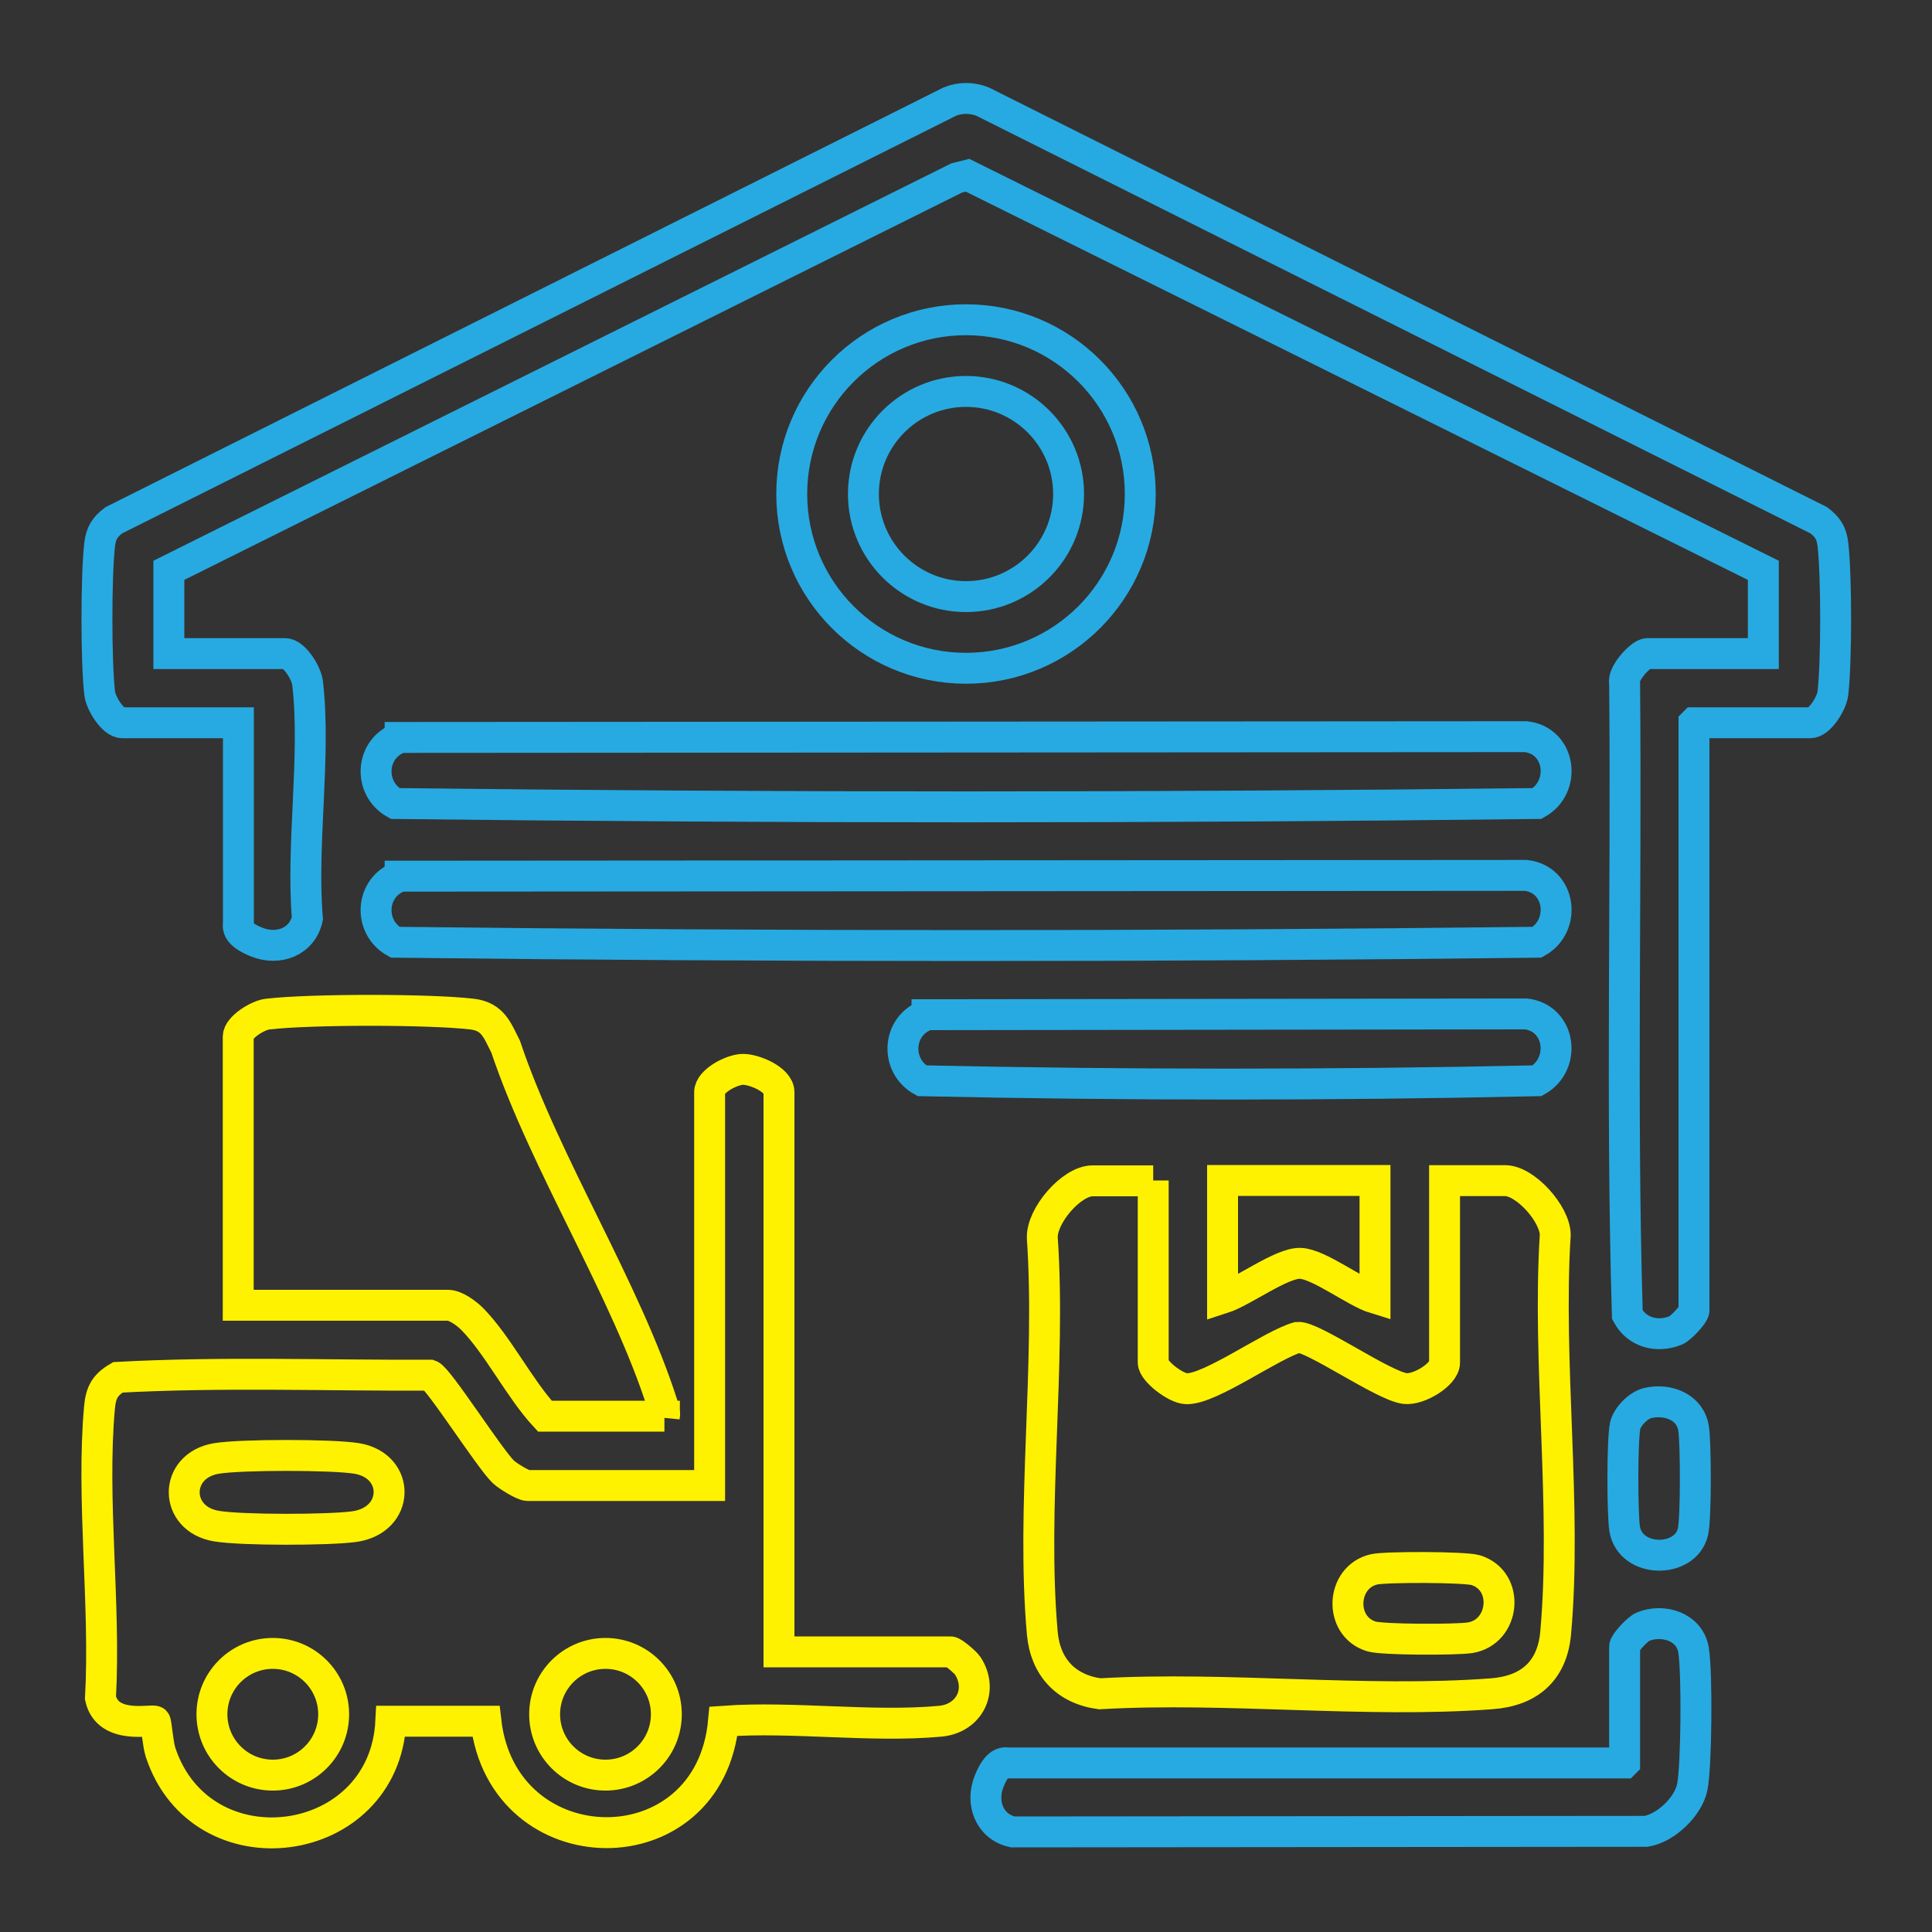
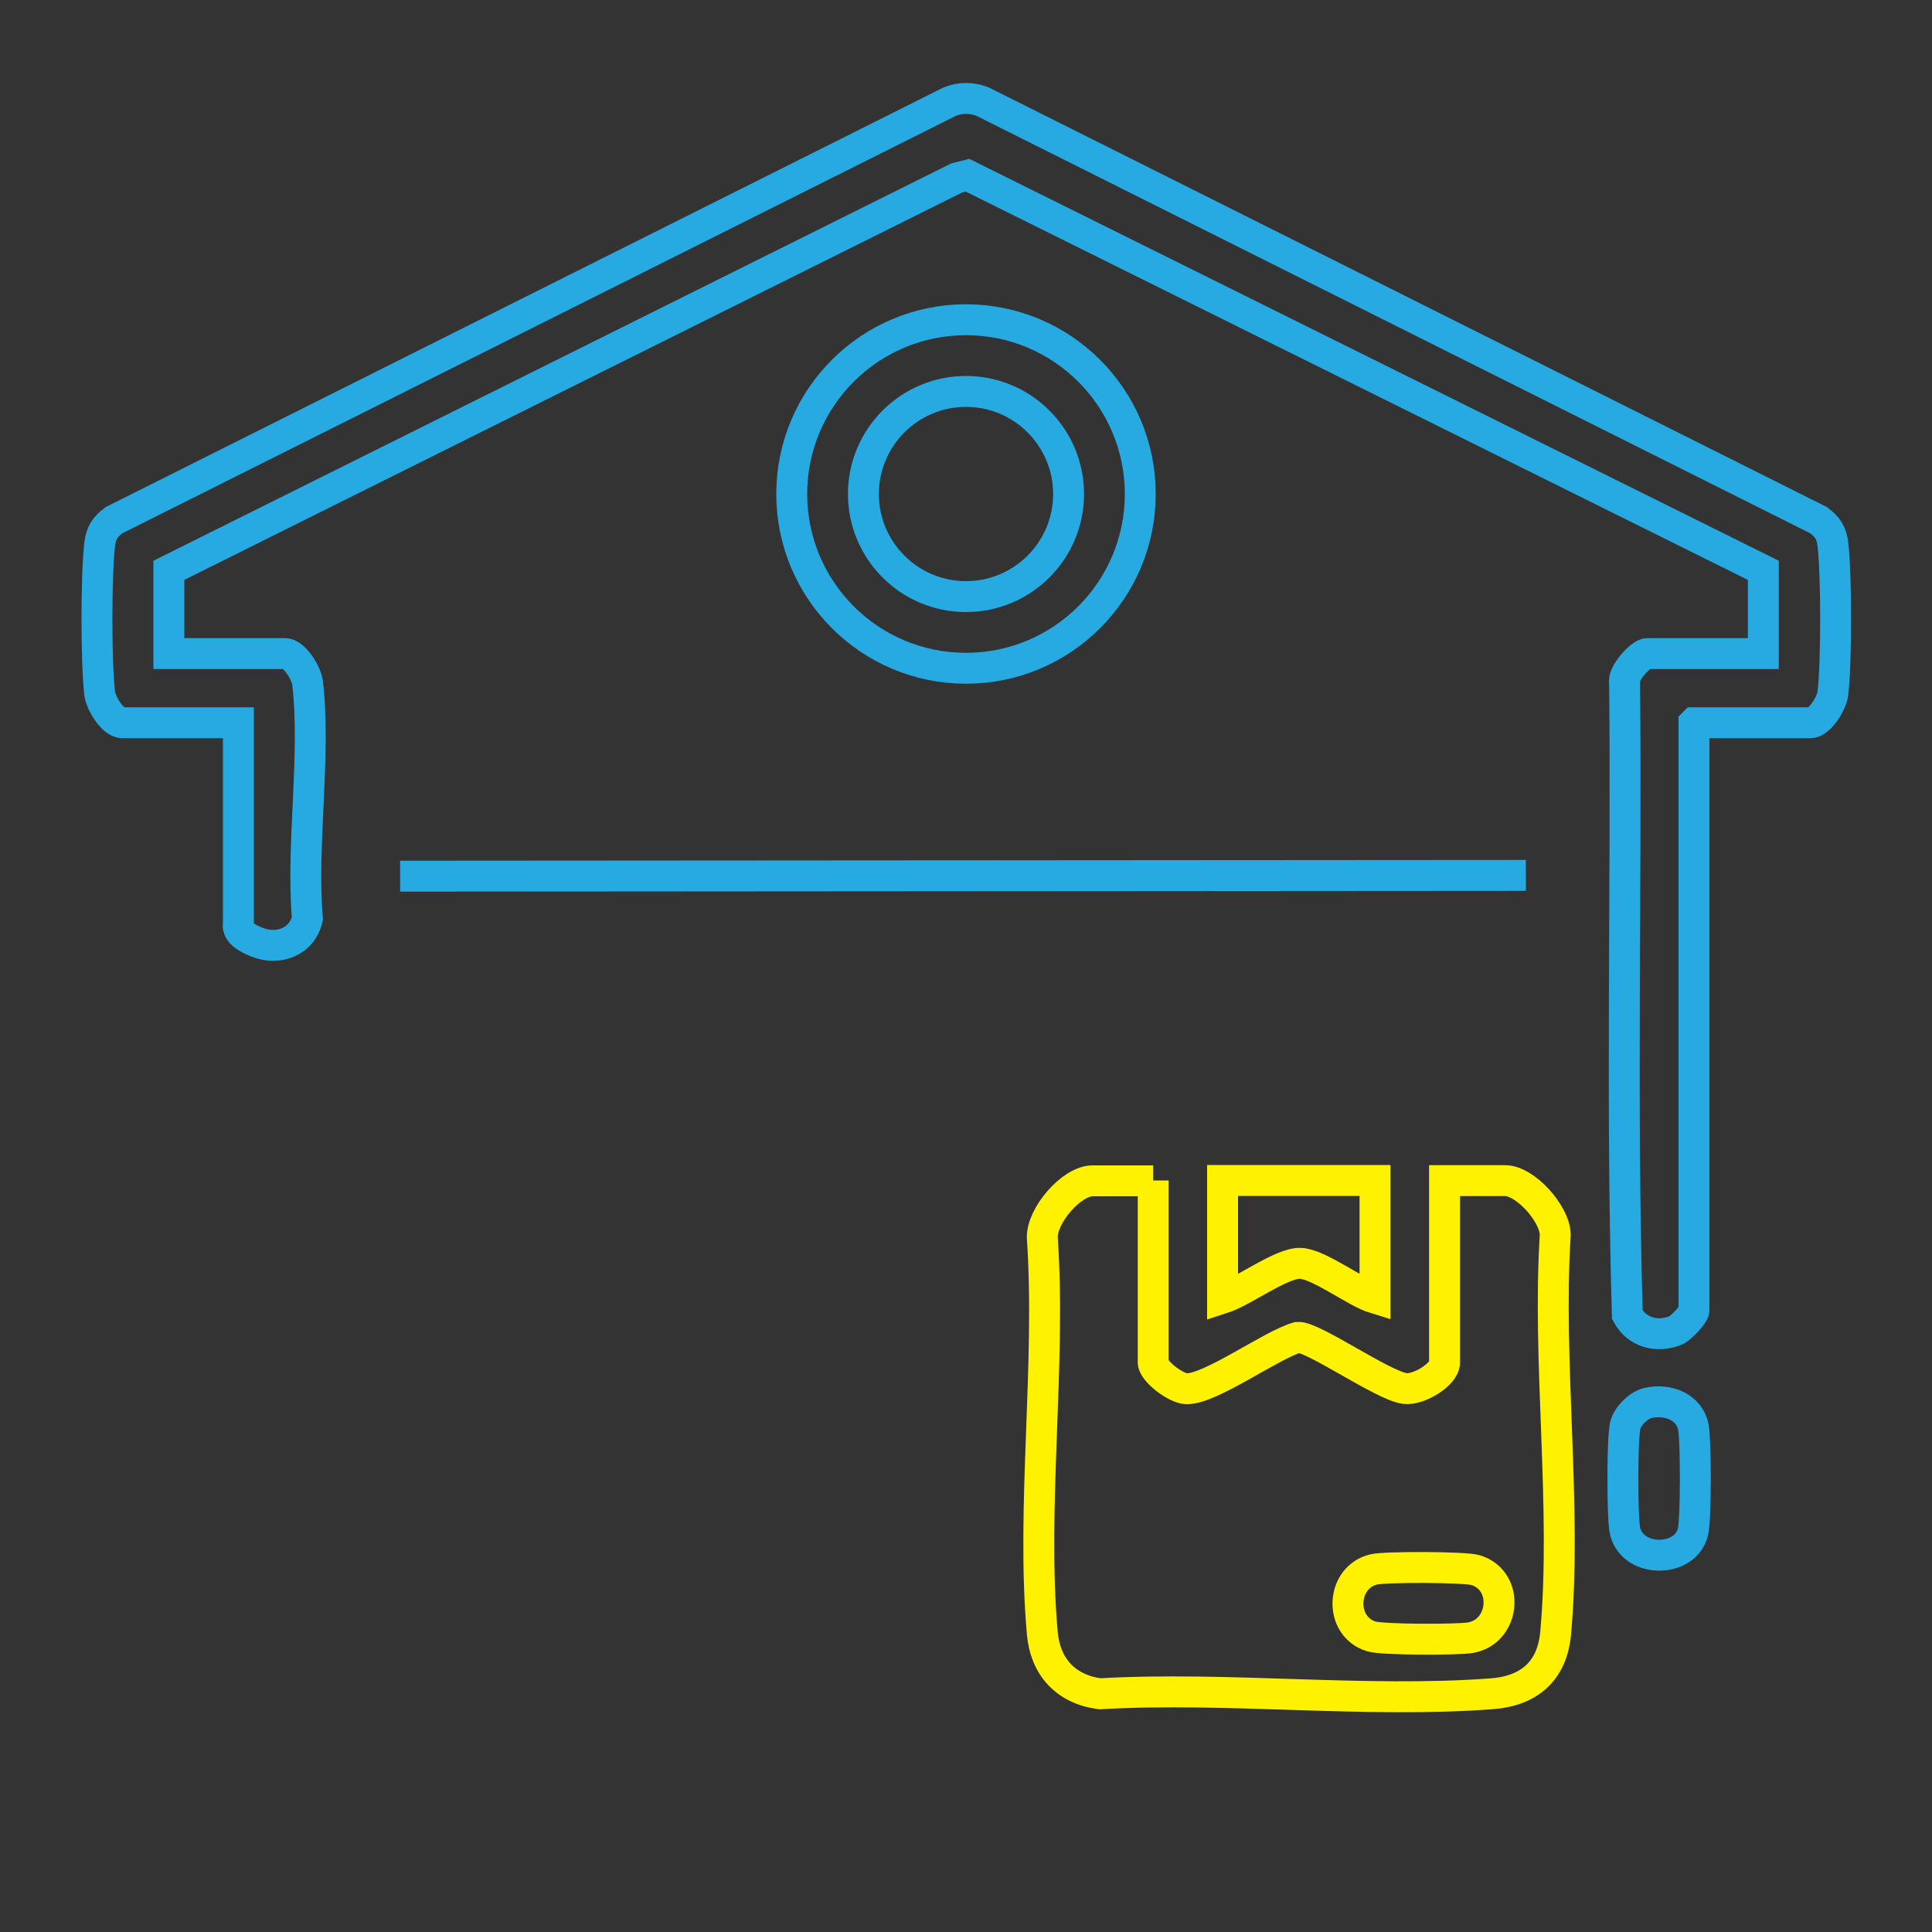
<svg xmlns="http://www.w3.org/2000/svg" id="Layer_1" version="1.1" viewBox="0 0 1000 1000">
  <rect x="0" y="0" width="1000" height="1000" fill="#333333" stroke="none" />
  <defs>
    <style>
      .st0 {
        stroke: #fff200;
      }

      .st0, .st1 {
        fill: none;
        stroke-miterlimit: 10;
        stroke-width: 16px;
      }

      .st1 {
        stroke: #27aae1;
      }
    </style>
  </defs>
  <path class="st1" d="M876.8,374.2v304.1c0,2-6.9,9.3-9.4,10.3-9.6,3.9-20.1,1.2-25.1-8.1-3.2-108.6-.4-218.1-1.4-327-1.3-4.7,8.4-15.2,11.7-15.2h60.1v-43.1L500.8,90.7l-5.6,1.4L87.4,295.2v43.1h60.1c4.9,0,11.1,10.1,11.7,15.2,4.4,37.5-3.3,83.5-.1,121.9-2.7,12.2-15.2,16.7-26.3,12.2s-9.4-8.3-9.4-10.3v-103.2h-60.1c-4.9,0-11.1-10.1-11.7-15.2-1.9-16.2-1.9-61,0-77.2.7-5.8,2.7-8.9,7.3-12.4L491.6,52.6c5.3-2.2,11.6-2.2,17,0l432.8,216.7c4.6,3.5,6.6,6.6,7.3,12.4,1.9,16.2,1.9,61,0,77.2-.6,5.1-6.8,15.2-11.7,15.2h-60.1Z" />
  <g>
-     <path class="st1" d="M207.1,381.7l582.7-.4c18.1,2.1,21.1,26.1,5.8,34.6-196.6,2.3-394.5,2.3-591.1,0-14.1-7.8-12.9-28.7,2.6-34.1Z" />
-     <path class="st1" d="M207.1,453.5l582.7-.4c18.1,2.1,21.1,26.1,5.8,34.6-196.6,2.3-394.5,2.3-591.1,0-14.1-7.8-12.9-28.7,2.6-34.1Z" />
+     <path class="st1" d="M207.1,453.5l582.7-.4Z" />
  </g>
  <path class="st1" d="M590.2,255.7c0,49.8-40.4,90.2-90.2,90.2s-90.2-40.4-90.2-90.2,40.4-90.2,90.2-90.2,90.2,40.4,90.2,90.2ZM553.1,255.7c0-29.3-23.8-53.1-53.1-53.1s-53.1,23.8-53.1,53.1,23.8,53.1,53.1,53.1,53.1-23.8,53.1-53.1Z" />
-   <path class="st1" d="M840.9,912.4v-60.1c0-2,6.9-9.3,9.4-10.3,10.5-4.3,24.4,0,26.3,12.2s1.5,60.2-.7,70.9c-2.1,10-13.6,21.1-23.9,22.8l-327.8.3c-12.2-2.7-16.7-15.2-12.2-26.3s8.3-9.4,10.3-9.4h318.5Z" />
-   <path class="st1" d="M479.8,525.2l310-.4c18,2.1,21.1,26,5.8,34.6-105.7,2.3-212.7,2.3-318.4,0-14.1-7.8-12.9-28.7,2.6-34.1Z" />
  <path class="st0" d="M711.7,611v61c-10.2-3.1-28.9-17.7-38.6-18.1s-29.7,14.7-40.3,18.1v-61h78.9Z" />
  <path class="st1" d="M852.9,726.2c10.3-2.4,22,2,23.7,13.2,1.2,7.8,1.3,46.2-.3,53.3-3.7,16.7-32.6,16.5-35.4-1.5-1.2-7.8-1.3-46.2.3-53.3,1.1-4.8,6.9-10.6,11.7-11.7Z" />
  <path class="st0" d="M596.9,611v94.2c0,4.5,11.6,13.4,17.1,13.6,12.3.5,43.9-22.7,57.7-26.6,7.6-.7,44.2,25.1,55.5,26.5,7.1.9,20.5-7.3,20.5-13.4v-94.2h31.4c10.3,0,25.7,17,25.9,28-4.2,66.4,6.1,140.7.2,206.2-1.8,19.8-13.9,30-33.2,31.4-65.4,4.9-136.8-3.8-202.8,0-17.5-2.4-28.1-13.8-29.7-31.3-5.8-65,4.5-138.7,0-204.6-.5-11.5,15.1-29.6,26-29.6h31.4ZM711.2,812.3c-17.1,3.9-18.4,29.5-1.4,34.7,5.9,1.8,44.1,1.8,51.1.7,18.1-2.9,20.7-29.5,2.9-35-5.5-1.7-46.5-1.8-52.6-.4Z" />
  <g>
-     <path class="st0" d="M403.2,855h88.8c1.4,0,7.8,5.5,8.9,7.2,8.2,12.7.8,27.3-14.2,28.7-35.6,3.3-76.1-2.6-112.2,0-7.1,77.6-114.3,76.2-123,0h-49.2c-3.3,67.3-98.1,79.9-119.2,16.1-1.4-4.2-2.2-15.5-2.8-16-1.3-1.4-24.5,4.8-28.3-12.1,2.7-48.3-4.8-102.9-.5-150.4.7-7.6,2.7-11.6,9.5-15.6,53.5-2.9,107.8-.9,161.6-1.1,4.3,1.5,30.7,43.1,37.9,50,2.2,2.1,10.3,7.1,12.6,7.1h94.2v-203.6c0-5.7,11.2-11.6,17-11.8s18.9,5.2,18.9,11.8v289.7ZM112,754.9c-22.2,3.7-22.2,31.3,0,35,12.9,2.2,57.9,2.1,71.2.3,23.8-3.2,24.2-31.5,1.5-35.3-12.4-2.1-60.3-2.1-72.7,0ZM172.7,887.3c0-17.4-14.1-31.5-31.5-31.5s-31.5,14.1-31.5,31.5,14.1,31.5,31.5,31.5,31.5-14.1,31.5-31.5ZM344.9,887.3c0-17.4-14.1-31.5-31.5-31.5s-31.5,14.1-31.5,31.5,14.1,31.5,31.5,31.5,31.5-14.1,31.5-31.5Z" />
-     <path class="st0" d="M343.9,733h-61.9c-13.2-14.3-24.3-36.8-37.6-50.3-2.9-2.9-8.5-7.1-12.6-7.1h-108.5v-139c0-4.9,10.1-11.1,15.2-11.7,22-2.6,84-2.6,105.9,0,10.8,1.3,13,8.4,17.3,16.8,20.6,61.3,62.2,125.5,81.4,185.9.6,1.9,1.2,3.5.8,5.5Z" />
-   </g>
+     </g>
</svg>